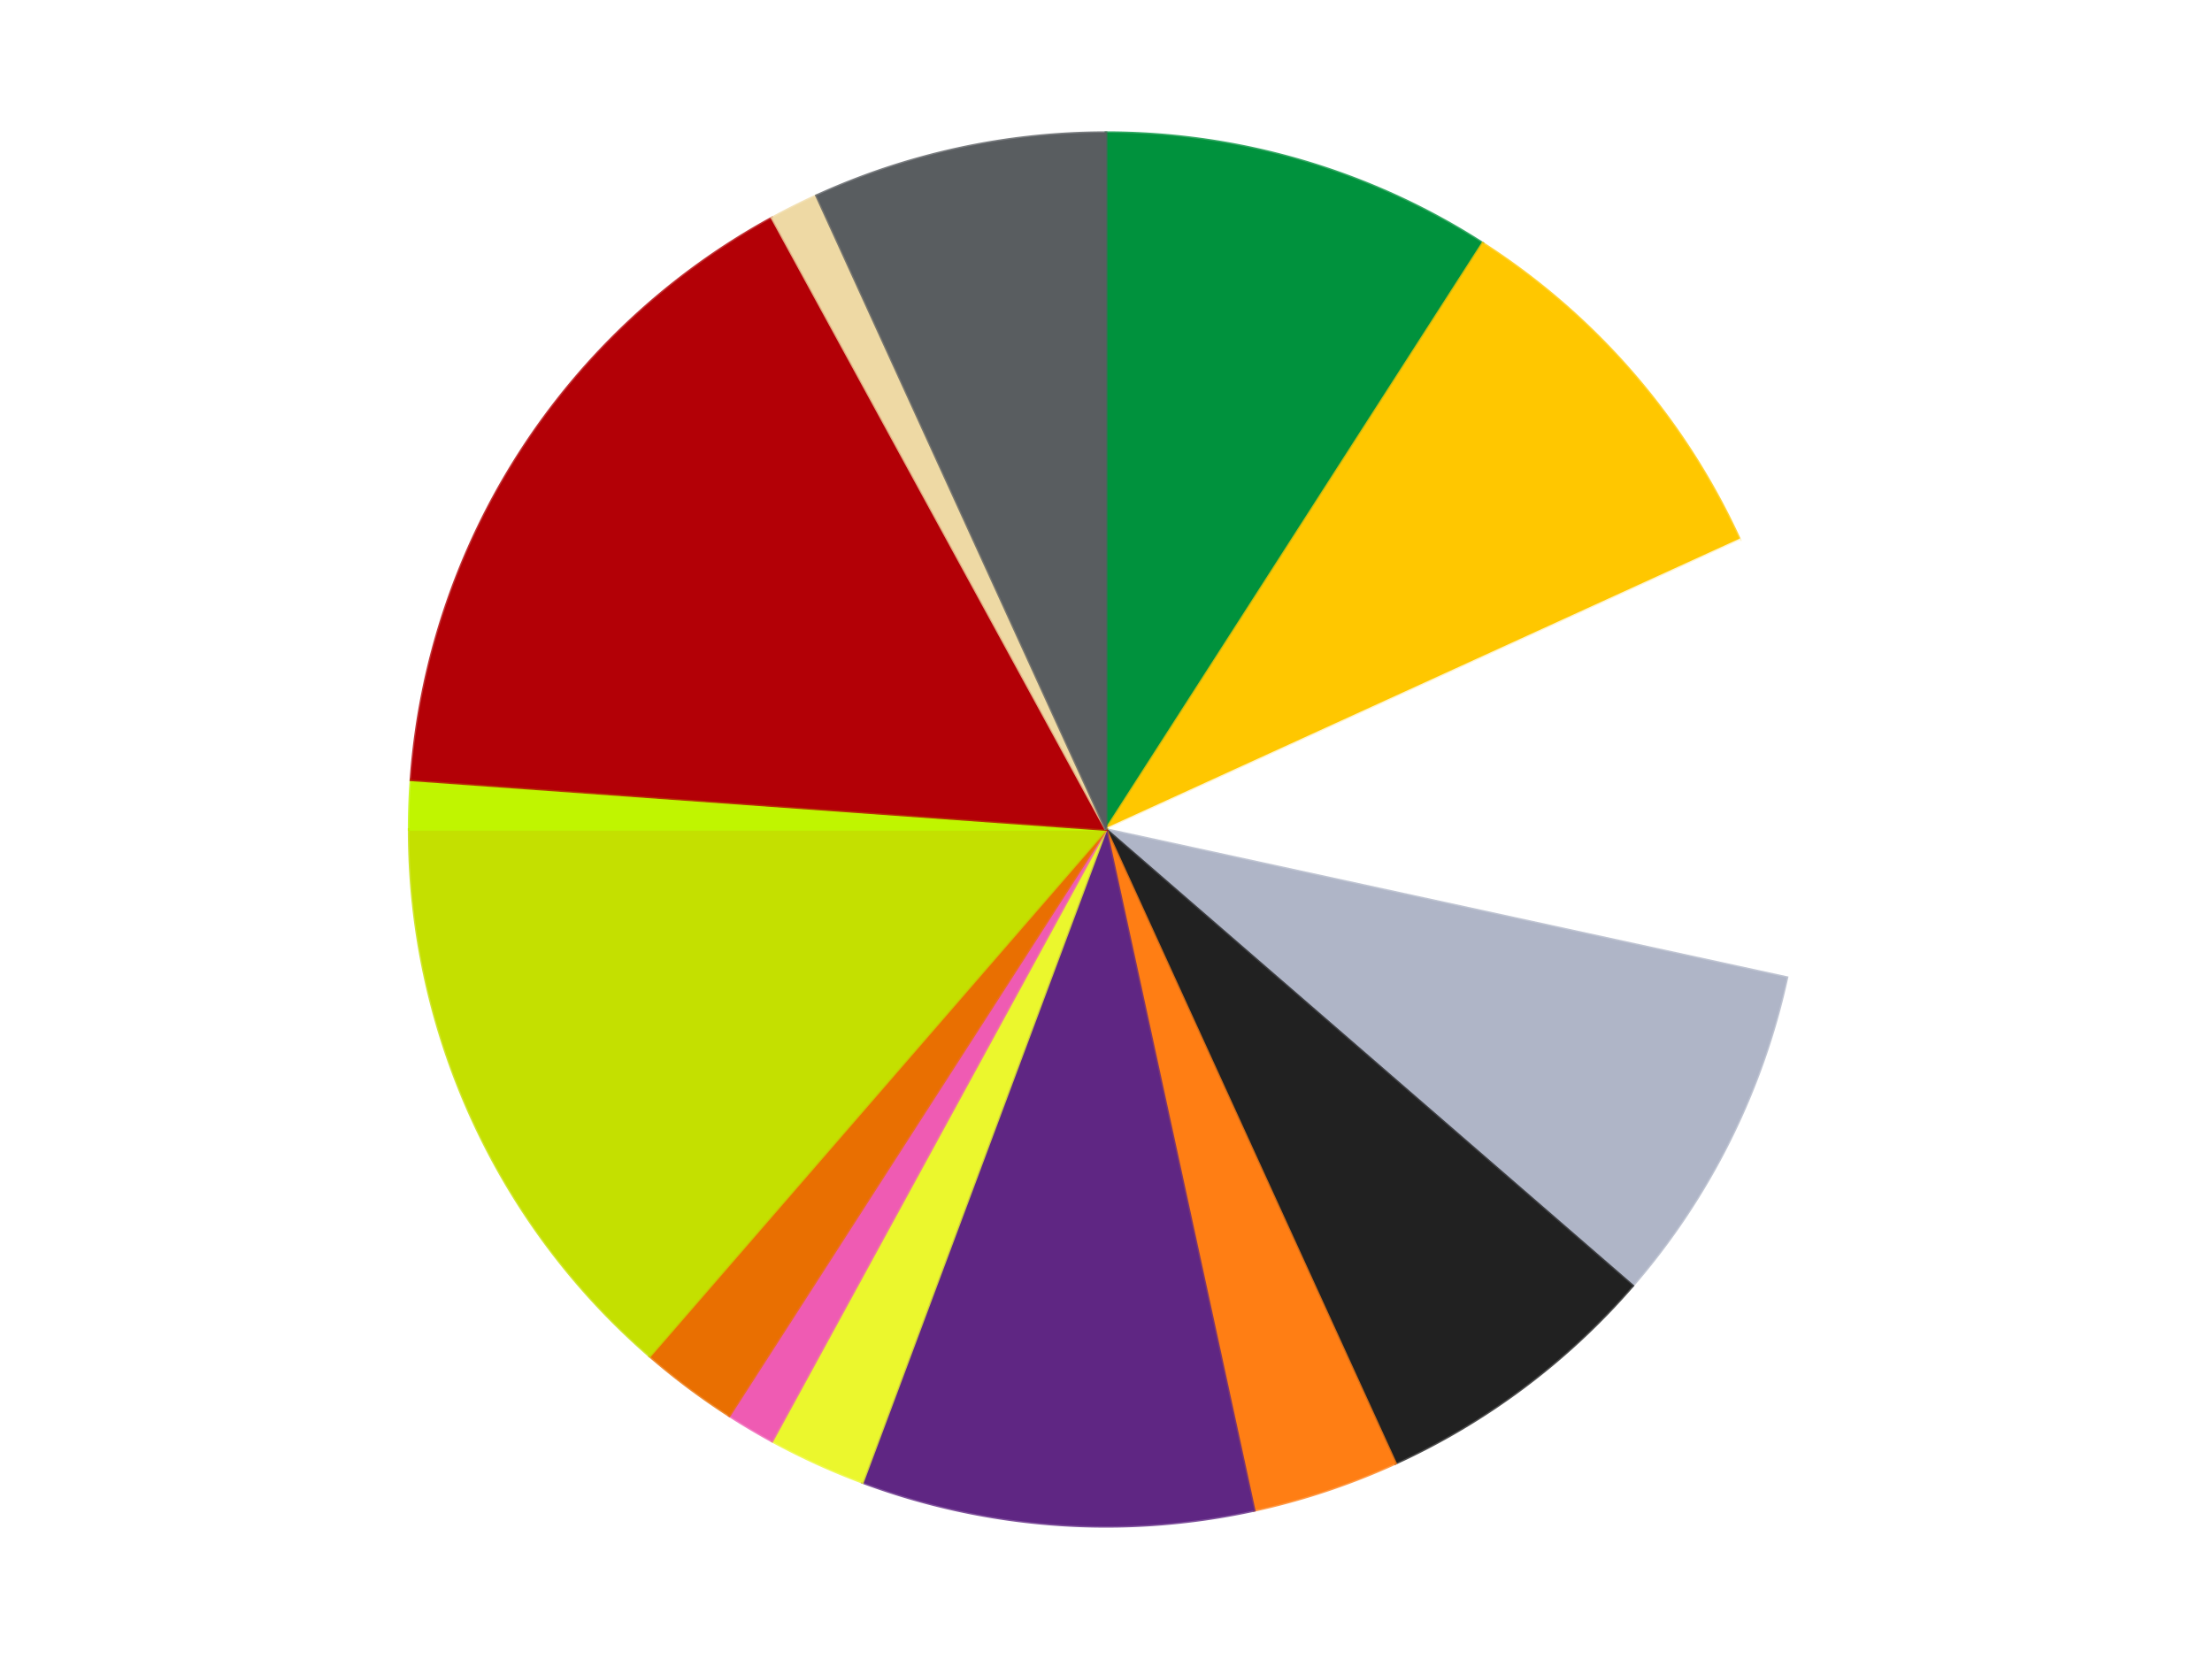
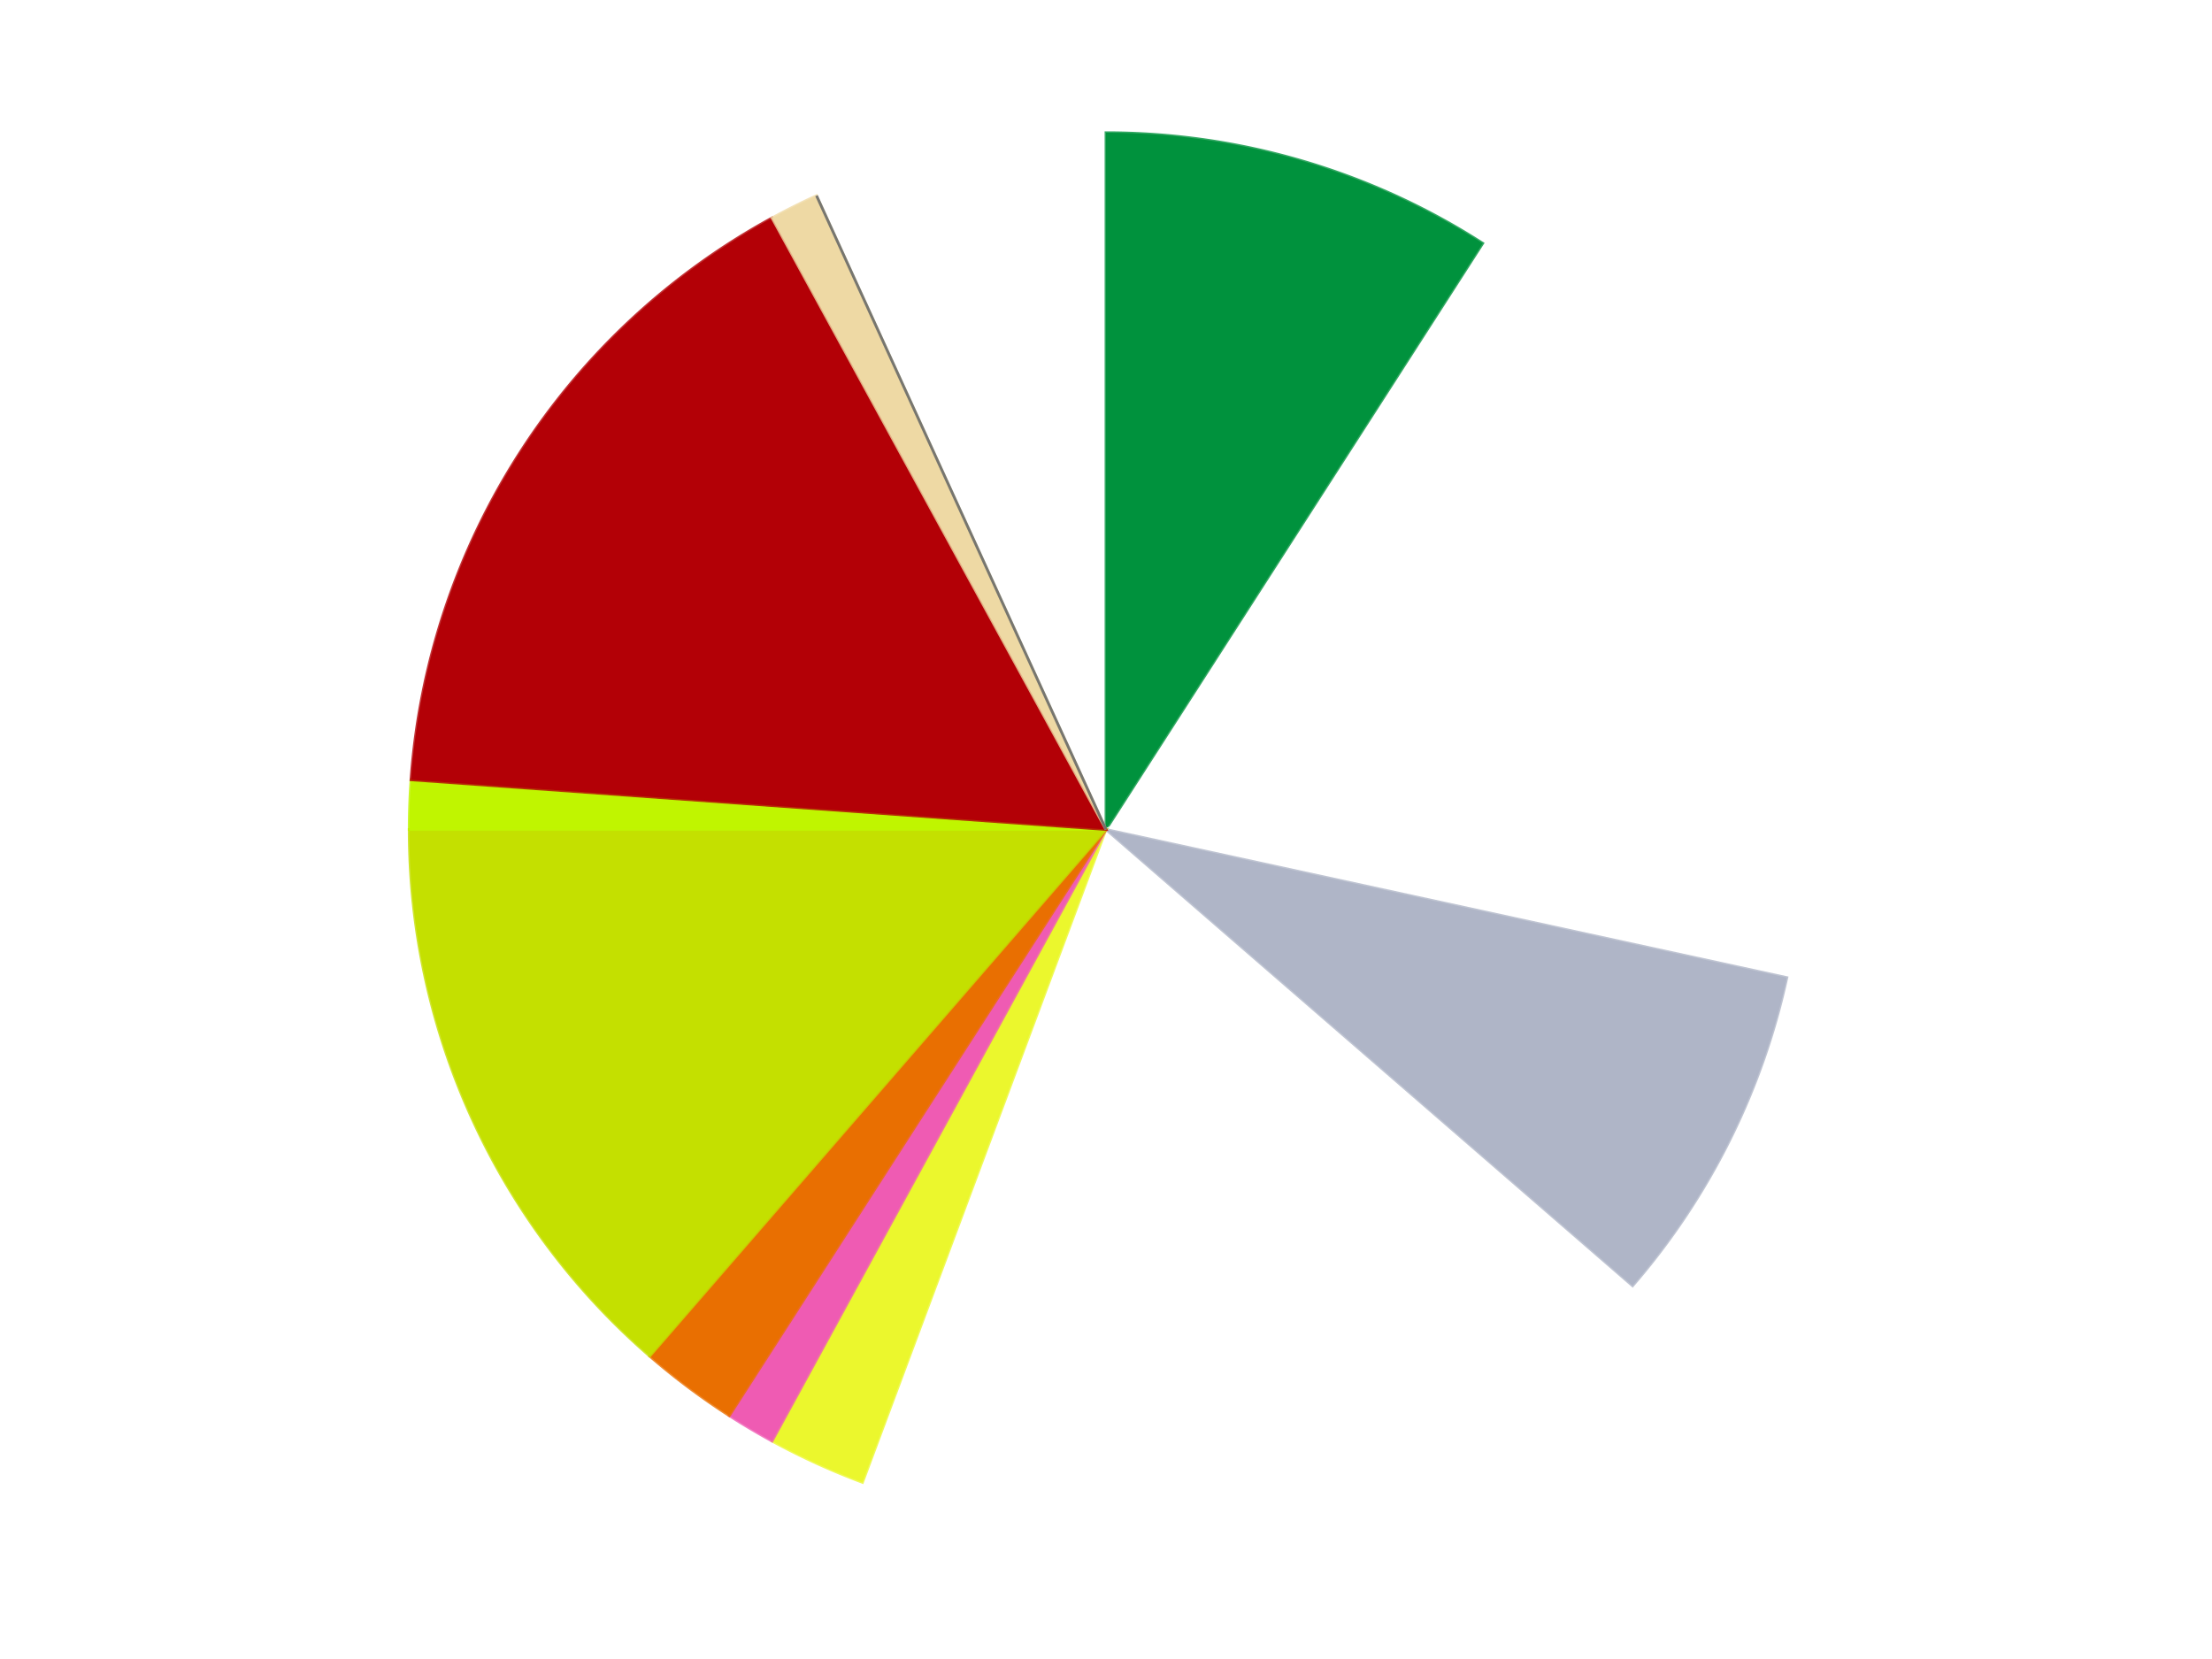
<svg xmlns="http://www.w3.org/2000/svg" xmlns:xlink="http://www.w3.org/1999/xlink" id="chart-46ddf7a6-e583-4cc3-9181-b3807ed337d6" class="pygal-chart" viewBox="0 0 800 600">
  <defs>
    <style type="text/css">#chart-46ddf7a6-e583-4cc3-9181-b3807ed337d6{-webkit-user-select:none;-webkit-font-smoothing:antialiased;font-family:Consolas,"Liberation Mono",Menlo,Courier,monospace}#chart-46ddf7a6-e583-4cc3-9181-b3807ed337d6 .title{font-family:Consolas,"Liberation Mono",Menlo,Courier,monospace;font-size:16px}#chart-46ddf7a6-e583-4cc3-9181-b3807ed337d6 .legends .legend text{font-family:Consolas,"Liberation Mono",Menlo,Courier,monospace;font-size:14px}#chart-46ddf7a6-e583-4cc3-9181-b3807ed337d6 .axis text{font-family:Consolas,"Liberation Mono",Menlo,Courier,monospace;font-size:10px}#chart-46ddf7a6-e583-4cc3-9181-b3807ed337d6 .axis text.major{font-family:Consolas,"Liberation Mono",Menlo,Courier,monospace;font-size:10px}#chart-46ddf7a6-e583-4cc3-9181-b3807ed337d6 .text-overlay text.value{font-family:Consolas,"Liberation Mono",Menlo,Courier,monospace;font-size:16px}#chart-46ddf7a6-e583-4cc3-9181-b3807ed337d6 .text-overlay text.label{font-family:Consolas,"Liberation Mono",Menlo,Courier,monospace;font-size:10px}#chart-46ddf7a6-e583-4cc3-9181-b3807ed337d6 .tooltip{font-family:Consolas,"Liberation Mono",Menlo,Courier,monospace;font-size:14px}#chart-46ddf7a6-e583-4cc3-9181-b3807ed337d6 text.no_data{font-family:Consolas,"Liberation Mono",Menlo,Courier,monospace;font-size:64px}
#chart-46ddf7a6-e583-4cc3-9181-b3807ed337d6{background-color:transparent}#chart-46ddf7a6-e583-4cc3-9181-b3807ed337d6 path,#chart-46ddf7a6-e583-4cc3-9181-b3807ed337d6 line,#chart-46ddf7a6-e583-4cc3-9181-b3807ed337d6 rect,#chart-46ddf7a6-e583-4cc3-9181-b3807ed337d6 circle{-webkit-transition:150ms;-moz-transition:150ms;transition:150ms}#chart-46ddf7a6-e583-4cc3-9181-b3807ed337d6 .graph &gt; .background{fill:transparent}#chart-46ddf7a6-e583-4cc3-9181-b3807ed337d6 .plot &gt; .background{fill:transparent}#chart-46ddf7a6-e583-4cc3-9181-b3807ed337d6 .graph{fill:rgba(0,0,0,.87)}#chart-46ddf7a6-e583-4cc3-9181-b3807ed337d6 text.no_data{fill:rgba(0,0,0,1)}#chart-46ddf7a6-e583-4cc3-9181-b3807ed337d6 .title{fill:rgba(0,0,0,1)}#chart-46ddf7a6-e583-4cc3-9181-b3807ed337d6 .legends .legend text{fill:rgba(0,0,0,.87)}#chart-46ddf7a6-e583-4cc3-9181-b3807ed337d6 .legends .legend:hover text{fill:rgba(0,0,0,1)}#chart-46ddf7a6-e583-4cc3-9181-b3807ed337d6 .axis .line{stroke:rgba(0,0,0,1)}#chart-46ddf7a6-e583-4cc3-9181-b3807ed337d6 .axis .guide.line{stroke:rgba(0,0,0,.54)}#chart-46ddf7a6-e583-4cc3-9181-b3807ed337d6 .axis .major.line{stroke:rgba(0,0,0,.87)}#chart-46ddf7a6-e583-4cc3-9181-b3807ed337d6 .axis text.major{fill:rgba(0,0,0,1)}#chart-46ddf7a6-e583-4cc3-9181-b3807ed337d6 .axis.y .guides:hover .guide.line,#chart-46ddf7a6-e583-4cc3-9181-b3807ed337d6 .line-graph .axis.x .guides:hover .guide.line,#chart-46ddf7a6-e583-4cc3-9181-b3807ed337d6 .stackedline-graph .axis.x .guides:hover .guide.line,#chart-46ddf7a6-e583-4cc3-9181-b3807ed337d6 .xy-graph .axis.x .guides:hover .guide.line{stroke:rgba(0,0,0,1)}#chart-46ddf7a6-e583-4cc3-9181-b3807ed337d6 .axis .guides:hover text{fill:rgba(0,0,0,1)}#chart-46ddf7a6-e583-4cc3-9181-b3807ed337d6 .reactive{fill-opacity:1.0;stroke-opacity:.8;stroke-width:1}#chart-46ddf7a6-e583-4cc3-9181-b3807ed337d6 .ci{stroke:rgba(0,0,0,.87)}#chart-46ddf7a6-e583-4cc3-9181-b3807ed337d6 .reactive.active,#chart-46ddf7a6-e583-4cc3-9181-b3807ed337d6 .active .reactive{fill-opacity:0.6;stroke-opacity:.9;stroke-width:4}#chart-46ddf7a6-e583-4cc3-9181-b3807ed337d6 .ci .reactive.active{stroke-width:1.5}#chart-46ddf7a6-e583-4cc3-9181-b3807ed337d6 .series text{fill:rgba(0,0,0,1)}#chart-46ddf7a6-e583-4cc3-9181-b3807ed337d6 .tooltip rect{fill:transparent;stroke:rgba(0,0,0,1);-webkit-transition:opacity 150ms;-moz-transition:opacity 150ms;transition:opacity 150ms}#chart-46ddf7a6-e583-4cc3-9181-b3807ed337d6 .tooltip .label{fill:rgba(0,0,0,.87)}#chart-46ddf7a6-e583-4cc3-9181-b3807ed337d6 .tooltip .label{fill:rgba(0,0,0,.87)}#chart-46ddf7a6-e583-4cc3-9181-b3807ed337d6 .tooltip .legend{font-size:.8em;fill:rgba(0,0,0,.54)}#chart-46ddf7a6-e583-4cc3-9181-b3807ed337d6 .tooltip .x_label{font-size:.6em;fill:rgba(0,0,0,1)}#chart-46ddf7a6-e583-4cc3-9181-b3807ed337d6 .tooltip .xlink{font-size:.5em;text-decoration:underline}#chart-46ddf7a6-e583-4cc3-9181-b3807ed337d6 .tooltip .value{font-size:1.5em}#chart-46ddf7a6-e583-4cc3-9181-b3807ed337d6 .bound{font-size:.5em}#chart-46ddf7a6-e583-4cc3-9181-b3807ed337d6 .max-value{font-size:.75em;fill:rgba(0,0,0,.54)}#chart-46ddf7a6-e583-4cc3-9181-b3807ed337d6 .map-element{fill:transparent;stroke:rgba(0,0,0,.54) !important}#chart-46ddf7a6-e583-4cc3-9181-b3807ed337d6 .map-element .reactive{fill-opacity:inherit;stroke-opacity:inherit}#chart-46ddf7a6-e583-4cc3-9181-b3807ed337d6 .color-0,#chart-46ddf7a6-e583-4cc3-9181-b3807ed337d6 .color-0 a:visited{stroke:#F44336;fill:#F44336}#chart-46ddf7a6-e583-4cc3-9181-b3807ed337d6 .color-1,#chart-46ddf7a6-e583-4cc3-9181-b3807ed337d6 .color-1 a:visited{stroke:#3F51B5;fill:#3F51B5}#chart-46ddf7a6-e583-4cc3-9181-b3807ed337d6 .color-2,#chart-46ddf7a6-e583-4cc3-9181-b3807ed337d6 .color-2 a:visited{stroke:#009688;fill:#009688}#chart-46ddf7a6-e583-4cc3-9181-b3807ed337d6 .color-3,#chart-46ddf7a6-e583-4cc3-9181-b3807ed337d6 .color-3 a:visited{stroke:#FFC107;fill:#FFC107}#chart-46ddf7a6-e583-4cc3-9181-b3807ed337d6 .color-4,#chart-46ddf7a6-e583-4cc3-9181-b3807ed337d6 .color-4 a:visited{stroke:#FF5722;fill:#FF5722}#chart-46ddf7a6-e583-4cc3-9181-b3807ed337d6 .color-5,#chart-46ddf7a6-e583-4cc3-9181-b3807ed337d6 .color-5 a:visited{stroke:#9C27B0;fill:#9C27B0}#chart-46ddf7a6-e583-4cc3-9181-b3807ed337d6 .color-6,#chart-46ddf7a6-e583-4cc3-9181-b3807ed337d6 .color-6 a:visited{stroke:#03A9F4;fill:#03A9F4}#chart-46ddf7a6-e583-4cc3-9181-b3807ed337d6 .color-7,#chart-46ddf7a6-e583-4cc3-9181-b3807ed337d6 .color-7 a:visited{stroke:#8BC34A;fill:#8BC34A}#chart-46ddf7a6-e583-4cc3-9181-b3807ed337d6 .color-8,#chart-46ddf7a6-e583-4cc3-9181-b3807ed337d6 .color-8 a:visited{stroke:#FF9800;fill:#FF9800}#chart-46ddf7a6-e583-4cc3-9181-b3807ed337d6 .color-9,#chart-46ddf7a6-e583-4cc3-9181-b3807ed337d6 .color-9 a:visited{stroke:#E91E63;fill:#E91E63}#chart-46ddf7a6-e583-4cc3-9181-b3807ed337d6 .color-10,#chart-46ddf7a6-e583-4cc3-9181-b3807ed337d6 .color-10 a:visited{stroke:#2196F3;fill:#2196F3}#chart-46ddf7a6-e583-4cc3-9181-b3807ed337d6 .color-11,#chart-46ddf7a6-e583-4cc3-9181-b3807ed337d6 .color-11 a:visited{stroke:#4CAF50;fill:#4CAF50}#chart-46ddf7a6-e583-4cc3-9181-b3807ed337d6 .color-12,#chart-46ddf7a6-e583-4cc3-9181-b3807ed337d6 .color-12 a:visited{stroke:#FFEB3B;fill:#FFEB3B}#chart-46ddf7a6-e583-4cc3-9181-b3807ed337d6 .color-13,#chart-46ddf7a6-e583-4cc3-9181-b3807ed337d6 .color-13 a:visited{stroke:#673AB7;fill:#673AB7}#chart-46ddf7a6-e583-4cc3-9181-b3807ed337d6 .color-14,#chart-46ddf7a6-e583-4cc3-9181-b3807ed337d6 .color-14 a:visited{stroke:#00BCD4;fill:#00BCD4}#chart-46ddf7a6-e583-4cc3-9181-b3807ed337d6 .text-overlay .color-0 text{fill:black}#chart-46ddf7a6-e583-4cc3-9181-b3807ed337d6 .text-overlay .color-1 text{fill:black}#chart-46ddf7a6-e583-4cc3-9181-b3807ed337d6 .text-overlay .color-2 text{fill:black}#chart-46ddf7a6-e583-4cc3-9181-b3807ed337d6 .text-overlay .color-3 text{fill:black}#chart-46ddf7a6-e583-4cc3-9181-b3807ed337d6 .text-overlay .color-4 text{fill:black}#chart-46ddf7a6-e583-4cc3-9181-b3807ed337d6 .text-overlay .color-5 text{fill:black}#chart-46ddf7a6-e583-4cc3-9181-b3807ed337d6 .text-overlay .color-6 text{fill:black}#chart-46ddf7a6-e583-4cc3-9181-b3807ed337d6 .text-overlay .color-7 text{fill:black}#chart-46ddf7a6-e583-4cc3-9181-b3807ed337d6 .text-overlay .color-8 text{fill:black}#chart-46ddf7a6-e583-4cc3-9181-b3807ed337d6 .text-overlay .color-9 text{fill:black}#chart-46ddf7a6-e583-4cc3-9181-b3807ed337d6 .text-overlay .color-10 text{fill:black}#chart-46ddf7a6-e583-4cc3-9181-b3807ed337d6 .text-overlay .color-11 text{fill:black}#chart-46ddf7a6-e583-4cc3-9181-b3807ed337d6 .text-overlay .color-12 text{fill:black}#chart-46ddf7a6-e583-4cc3-9181-b3807ed337d6 .text-overlay .color-13 text{fill:black}#chart-46ddf7a6-e583-4cc3-9181-b3807ed337d6 .text-overlay .color-14 text{fill:black}
#chart-46ddf7a6-e583-4cc3-9181-b3807ed337d6 text.no_data{text-anchor:middle}#chart-46ddf7a6-e583-4cc3-9181-b3807ed337d6 .guide.line{fill:none}#chart-46ddf7a6-e583-4cc3-9181-b3807ed337d6 .centered{text-anchor:middle}#chart-46ddf7a6-e583-4cc3-9181-b3807ed337d6 .title{text-anchor:middle}#chart-46ddf7a6-e583-4cc3-9181-b3807ed337d6 .legends .legend text{fill-opacity:1}#chart-46ddf7a6-e583-4cc3-9181-b3807ed337d6 .axis.x text{text-anchor:middle}#chart-46ddf7a6-e583-4cc3-9181-b3807ed337d6 .axis.x:not(.web) text[transform]{text-anchor:start}#chart-46ddf7a6-e583-4cc3-9181-b3807ed337d6 .axis.x:not(.web) text[transform].backwards{text-anchor:end}#chart-46ddf7a6-e583-4cc3-9181-b3807ed337d6 .axis.y text{text-anchor:end}#chart-46ddf7a6-e583-4cc3-9181-b3807ed337d6 .axis.y text[transform].backwards{text-anchor:start}#chart-46ddf7a6-e583-4cc3-9181-b3807ed337d6 .axis.y2 text{text-anchor:start}#chart-46ddf7a6-e583-4cc3-9181-b3807ed337d6 .axis.y2 text[transform].backwards{text-anchor:end}#chart-46ddf7a6-e583-4cc3-9181-b3807ed337d6 .axis .guide.line{stroke-dasharray:4,4;stroke:black}#chart-46ddf7a6-e583-4cc3-9181-b3807ed337d6 .axis .major.guide.line{stroke-dasharray:6,6;stroke:black}#chart-46ddf7a6-e583-4cc3-9181-b3807ed337d6 .horizontal .axis.y .guide.line,#chart-46ddf7a6-e583-4cc3-9181-b3807ed337d6 .horizontal .axis.y2 .guide.line,#chart-46ddf7a6-e583-4cc3-9181-b3807ed337d6 .vertical .axis.x .guide.line{opacity:0}#chart-46ddf7a6-e583-4cc3-9181-b3807ed337d6 .horizontal .axis.always_show .guide.line,#chart-46ddf7a6-e583-4cc3-9181-b3807ed337d6 .vertical .axis.always_show .guide.line{opacity:1 !important}#chart-46ddf7a6-e583-4cc3-9181-b3807ed337d6 .axis.y .guides:hover .guide.line,#chart-46ddf7a6-e583-4cc3-9181-b3807ed337d6 .axis.y2 .guides:hover .guide.line,#chart-46ddf7a6-e583-4cc3-9181-b3807ed337d6 .axis.x .guides:hover .guide.line{opacity:1}#chart-46ddf7a6-e583-4cc3-9181-b3807ed337d6 .axis .guides:hover text{opacity:1}#chart-46ddf7a6-e583-4cc3-9181-b3807ed337d6 .nofill{fill:none}#chart-46ddf7a6-e583-4cc3-9181-b3807ed337d6 .subtle-fill{fill-opacity:.2}#chart-46ddf7a6-e583-4cc3-9181-b3807ed337d6 .dot{stroke-width:1px;fill-opacity:1;stroke-opacity:1}#chart-46ddf7a6-e583-4cc3-9181-b3807ed337d6 .dot.active{stroke-width:5px}#chart-46ddf7a6-e583-4cc3-9181-b3807ed337d6 .dot.negative{fill:transparent}#chart-46ddf7a6-e583-4cc3-9181-b3807ed337d6 text,#chart-46ddf7a6-e583-4cc3-9181-b3807ed337d6 tspan{stroke:none !important}#chart-46ddf7a6-e583-4cc3-9181-b3807ed337d6 .series text.active{opacity:1}#chart-46ddf7a6-e583-4cc3-9181-b3807ed337d6 .tooltip rect{fill-opacity:.95;stroke-width:.5}#chart-46ddf7a6-e583-4cc3-9181-b3807ed337d6 .tooltip text{fill-opacity:1}#chart-46ddf7a6-e583-4cc3-9181-b3807ed337d6 .showable{visibility:hidden}#chart-46ddf7a6-e583-4cc3-9181-b3807ed337d6 .showable.shown{visibility:visible}#chart-46ddf7a6-e583-4cc3-9181-b3807ed337d6 .gauge-background{fill:rgba(229,229,229,1);stroke:none}#chart-46ddf7a6-e583-4cc3-9181-b3807ed337d6 .bg-lines{stroke:transparent;stroke-width:2px}</style>
    <script type="text/javascript">window.pygal = window.pygal || {};window.pygal.config = window.pygal.config || {};window.pygal.config['46ddf7a6-e583-4cc3-9181-b3807ed337d6'] = {"allow_interruptions": false, "box_mode": "extremes", "classes": ["pygal-chart"], "css": ["file://style.css", "file://graph.css"], "defs": [], "disable_xml_declaration": false, "dots_size": 2.5, "dynamic_print_values": false, "explicit_size": false, "fill": false, "force_uri_protocol": "https", "formatter": null, "half_pie": false, "height": 600, "include_x_axis": false, "inner_radius": 0, "interpolate": null, "interpolation_parameters": {}, "interpolation_precision": 250, "inverse_y_axis": false, "js": ["//kozea.github.io/pygal.js/2.0.x/pygal-tooltips.min.js"], "legend_at_bottom": false, "legend_at_bottom_columns": null, "legend_box_size": 12, "logarithmic": false, "margin": 20, "margin_bottom": null, "margin_left": null, "margin_right": null, "margin_top": null, "max_scale": 16, "min_scale": 4, "missing_value_fill_truncation": "x", "no_data_text": "No data", "no_prefix": false, "order_min": null, "pretty_print": false, "print_labels": false, "print_values": false, "print_values_position": "center", "print_zeroes": true, "range": null, "rounded_bars": null, "secondary_range": null, "show_dots": true, "show_legend": false, "show_minor_x_labels": true, "show_minor_y_labels": true, "show_only_major_dots": false, "show_x_guides": false, "show_x_labels": true, "show_y_guides": true, "show_y_labels": true, "spacing": 10, "stack_from_top": false, "strict": false, "stroke": true, "stroke_style": null, "style": {"background": "transparent", "ci_colors": [], "colors": ["#F44336", "#3F51B5", "#009688", "#FFC107", "#FF5722", "#9C27B0", "#03A9F4", "#8BC34A", "#FF9800", "#E91E63", "#2196F3", "#4CAF50", "#FFEB3B", "#673AB7", "#00BCD4", "#CDDC39", "#9E9E9E", "#607D8B"], "dot_opacity": "1", "font_family": "Consolas, \"Liberation Mono\", Menlo, Courier, monospace", "foreground": "rgba(0, 0, 0, .87)", "foreground_strong": "rgba(0, 0, 0, 1)", "foreground_subtle": "rgba(0, 0, 0, .54)", "guide_stroke_color": "black", "guide_stroke_dasharray": "4,4", "label_font_family": "Consolas, \"Liberation Mono\", Menlo, Courier, monospace", "label_font_size": 10, "legend_font_family": "Consolas, \"Liberation Mono\", Menlo, Courier, monospace", "legend_font_size": 14, "major_guide_stroke_color": "black", "major_guide_stroke_dasharray": "6,6", "major_label_font_family": "Consolas, \"Liberation Mono\", Menlo, Courier, monospace", "major_label_font_size": 10, "no_data_font_family": "Consolas, \"Liberation Mono\", Menlo, Courier, monospace", "no_data_font_size": 64, "opacity": "1.0", "opacity_hover": "0.6", "plot_background": "transparent", "stroke_opacity": ".8", "stroke_opacity_hover": ".9", "stroke_width": "1", "stroke_width_hover": "4", "title_font_family": "Consolas, \"Liberation Mono\", Menlo, Courier, monospace", "title_font_size": 16, "tooltip_font_family": "Consolas, \"Liberation Mono\", Menlo, Courier, monospace", "tooltip_font_size": 14, "transition": "150ms", "value_background": "rgba(229, 229, 229, 1)", "value_colors": [], "value_font_family": "Consolas, \"Liberation Mono\", Menlo, Courier, monospace", "value_font_size": 16, "value_label_font_family": "Consolas, \"Liberation Mono\", Menlo, Courier, monospace", "value_label_font_size": 10}, "title": null, "tooltip_border_radius": 0, "tooltip_fancy_mode": true, "truncate_label": null, "truncate_legend": null, "width": 800, "x_label_rotation": 0, "x_labels": null, "x_labels_major": null, "x_labels_major_count": null, "x_labels_major_every": null, "x_title": null, "xrange": null, "y_label_rotation": 0, "y_labels": null, "y_labels_major": null, "y_labels_major_count": null, "y_labels_major_every": null, "y_title": null, "zero": 0, "legends": ["Green", "Bright Light Orange", "White", "Light Bluish Gray", "Black", "Orange", "Dark Purple", "Trans-Yellow", "Dark Pink", "Trans-Orange", "Lime", "Trans-Neon Green", "Red", "Tan", "Dark Bluish Gray"]}</script>
    <script type="text/javascript" xlink:href="https://kozea.github.io/pygal.js/2.0.x/pygal-tooltips.min.js" />
  </defs>
  <title>Pygal</title>
  <g class="graph pie-graph vertical">
    <rect x="0" y="0" width="800" height="600" class="background" />
    <g transform="translate(20, 20)" class="plot">
      <rect x="0" y="0" width="760" height="560" class="background" />
      <g class="series serie-0 color-0">
        <g class="slices">
          <g class="slice" style="fill: #00923D; stroke: #00923D">
            <path d="M380 28 A252 252 0 0 1 516.241 68.004 L380 280 A0 0 0 0 0 380 280 z" class="slice reactive tooltip-trigger" />
            <desc class="value">8</desc>
            <desc class="x centered">415.49830216202014</desc>
            <desc class="y centered">159.10388532457333</desc>
          </g>
        </g>
      </g>
      <g class="series serie-1 color-1">
        <g class="slices">
          <g class="slice" style="fill: #FFC700; stroke: #FFC700">
-             <path d="M516.241 68.004 A252 252 0 0 1 609.227 175.315 L380 280 A0 0 0 0 0 380 280 z" class="slice reactive tooltip-trigger" />
            <desc class="value">8</desc>
            <desc class="x centered">475.22444636863656</desc>
            <desc class="y centered">197.4875475228941</desc>
          </g>
        </g>
      </g>
      <g class="series serie-2 color-2">
        <g class="slices">
          <g class="slice" style="fill: #FFFFFF; stroke: #FFFFFF">
            <path d="M609.227 175.315 A252 252 0 0 1 626.241 333.566 L380 280 A0 0 0 0 0 380 280 z" class="slice reactive tooltip-trigger" />
            <desc class="value">9</desc>
            <desc class="x centered">505.27805802325906</desc>
            <desc class="y centered">266.5312146827958</desc>
          </g>
        </g>
      </g>
      <g class="series serie-3 color-3">
        <g class="slices">
          <g class="slice" style="fill: #AFB5C7; stroke: #AFB5C7">
            <path d="M626.241 333.566 A252 252 0 0 1 570.449 445.025 L380 280 A0 0 0 0 0 380 280 z" class="slice reactive tooltip-trigger" />
            <desc class="value">7</desc>
            <desc class="x centered">492.6723840023236</desc>
            <desc class="y centered">336.39976846790177</desc>
          </g>
        </g>
      </g>
      <g class="series serie-4 color-4">
        <g class="slices">
          <g class="slice" style="fill: #212121; stroke: #212121">
-             <path d="M570.449 445.025 A252 252 0 0 1 484.685 509.227 L380 280 A0 0 0 0 0 380 280 z" class="slice reactive tooltip-trigger" />
            <desc class="value">6</desc>
            <desc class="x centered">455.5089859804297</desc>
            <desc class="y centered">380.8681963564694</desc>
          </g>
        </g>
      </g>
      <g class="series serie-5 color-5">
        <g class="slices">
          <g class="slice" style="fill: #FF7E14; stroke: #FF7E14">
-             <path d="M484.685 509.227 A252 252 0 0 1 433.566 526.241 L380 280 A0 0 0 0 0 380 280 z" class="slice reactive tooltip-trigger" />
            <desc class="value">3</desc>
            <desc class="x centered">419.7907480394931</desc>
            <desc class="y centered">399.5520655215023</desc>
          </g>
        </g>
      </g>
      <g class="series serie-6 color-6">
        <g class="slices">
          <g class="slice" style="fill: #5F2683; stroke: #5F2683">
-             <path d="M433.566 526.241 A252 252 0 0 1 291.935 516.111 L380 280 A0 0 0 0 0 380 280 z" class="slice reactive tooltip-trigger" />
            <desc class="value">8</desc>
            <desc class="x centered">371.0112629168967</desc>
            <desc class="y centered">405.67896644089194</desc>
          </g>
        </g>
      </g>
      <g class="series serie-7 color-7">
        <g class="slices">
          <g class="slice" style="fill: #EBF72D; stroke: #EBF72D">
            <path d="M291.935 516.111 A252 252 0 0 1 259.229 501.175 L380 280 A0 0 0 0 0 380 280 z" class="slice reactive tooltip-trigger" />
            <desc class="value">2</desc>
            <desc class="x centered">327.6577083617623</desc>
            <desc class="y centered">394.6136314146693</desc>
          </g>
        </g>
      </g>
      <g class="series serie-8 color-8">
        <g class="slices">
          <g class="slice" style="fill: #EF5BB3; stroke: #EF5BB3">
            <path d="M259.229 501.175 A252 252 0 0 1 243.759 491.996 L380 280 A0 0 0 0 0 380 280 z" class="slice reactive tooltip-trigger" />
            <desc class="value">1</desc>
            <desc class="x centered">315.70597583432664</desc>
            <desc class="y centered">388.36179426617025</desc>
          </g>
        </g>
      </g>
      <g class="series serie-9 color-9">
        <g class="slices">
          <g class="slice" style="fill: #E96F01; stroke: #E96F01">
            <path d="M243.759 491.996 A252 252 0 0 1 214.975 470.449 L380 280 A0 0 0 0 0 380 280 z" class="slice reactive tooltip-trigger" />
            <desc class="value">2</desc>
            <desc class="x centered">304.4910140195703</desc>
            <desc class="y centered">380.8681963564694</desc>
          </g>
        </g>
      </g>
      <g class="series serie-10 color-10">
        <g class="slices">
          <g class="slice" style="fill: #C4E000; stroke: #C4E000">
            <path d="M214.975 470.449 A252 252 0 0 1 128 280 L380 280 A0 0 0 0 0 380 280 z" class="slice reactive tooltip-trigger" />
            <desc class="value">12</desc>
            <desc class="x centered">265.3863685853307</desc>
            <desc class="y centered">332.34229163823767</desc>
          </g>
        </g>
      </g>
      <g class="series serie-11 color-11">
        <g class="slices">
          <g class="slice" style="fill: #C0F500; stroke: #C0F500">
            <path d="M128 280 A252 252 0 0 1 128.642 262.023 L380 280 A0 0 0 0 0 380 280 z" class="slice reactive tooltip-trigger" />
            <desc class="value">1</desc>
            <desc class="x centered">254.08028396721906</desc>
            <desc class="y centered">275.5027659362885</desc>
          </g>
        </g>
      </g>
      <g class="series serie-12 color-12">
        <g class="slices">
          <g class="slice" style="fill: #B30006; stroke: #B30006">
            <path d="M128.642 262.023 A252 252 0 0 1 259.229 58.825 L380 280 A0 0 0 0 0 380 280 z" class="slice reactive tooltip-trigger" />
            <desc class="value">14</desc>
            <desc class="x centered">274.0020548632712</desc>
            <desc class="y centered">211.87925700059466</desc>
          </g>
        </g>
      </g>
      <g class="series serie-13 color-13">
        <g class="slices">
          <g class="slice" style="fill: #EED9A4; stroke: #EED9A4">
            <path d="M259.229 58.825 A252 252 0 0 1 275.315 50.773 L380 280 A0 0 0 0 0 380 280 z" class="slice reactive tooltip-trigger" />
            <desc class="value">1</desc>
            <desc class="x centered">323.6002315320983</desc>
            <desc class="y centered">167.32761599767633</desc>
          </g>
        </g>
      </g>
      <g class="series serie-14 color-14">
        <g class="slices">
          <g class="slice" style="fill: #595D60; stroke: #595D60">
-             <path d="M275.315 50.773 A252 252 0 0 1 380 28 L380 280 A0 0 0 0 0 380 280 z" class="slice reactive tooltip-trigger" />
+             <path d="M275.315 50.773 L380 280 A0 0 0 0 0 380 280 z" class="slice reactive tooltip-trigger" />
            <desc class="value">6</desc>
            <desc class="x centered">353.2167735163251</desc>
            <desc class="y centered">156.87949488763388</desc>
          </g>
        </g>
      </g>
    </g>
    <g class="titles" />
    <g transform="translate(20, 20)" class="plot overlay">
      <g class="series serie-0 color-0" />
      <g class="series serie-1 color-1" />
      <g class="series serie-2 color-2" />
      <g class="series serie-3 color-3" />
      <g class="series serie-4 color-4" />
      <g class="series serie-5 color-5" />
      <g class="series serie-6 color-6" />
      <g class="series serie-7 color-7" />
      <g class="series serie-8 color-8" />
      <g class="series serie-9 color-9" />
      <g class="series serie-10 color-10" />
      <g class="series serie-11 color-11" />
      <g class="series serie-12 color-12" />
      <g class="series serie-13 color-13" />
      <g class="series serie-14 color-14" />
    </g>
    <g transform="translate(20, 20)" class="plot text-overlay">
      <g class="series serie-0 color-0" />
      <g class="series serie-1 color-1" />
      <g class="series serie-2 color-2" />
      <g class="series serie-3 color-3" />
      <g class="series serie-4 color-4" />
      <g class="series serie-5 color-5" />
      <g class="series serie-6 color-6" />
      <g class="series serie-7 color-7" />
      <g class="series serie-8 color-8" />
      <g class="series serie-9 color-9" />
      <g class="series serie-10 color-10" />
      <g class="series serie-11 color-11" />
      <g class="series serie-12 color-12" />
      <g class="series serie-13 color-13" />
      <g class="series serie-14 color-14" />
    </g>
    <g transform="translate(20, 20)" class="plot tooltip-overlay">
      <g transform="translate(0 0)" style="opacity: 0" class="tooltip">
        <rect rx="0" ry="0" width="0" height="0" class="tooltip-box" />
        <g class="text" />
      </g>
    </g>
  </g>
</svg>